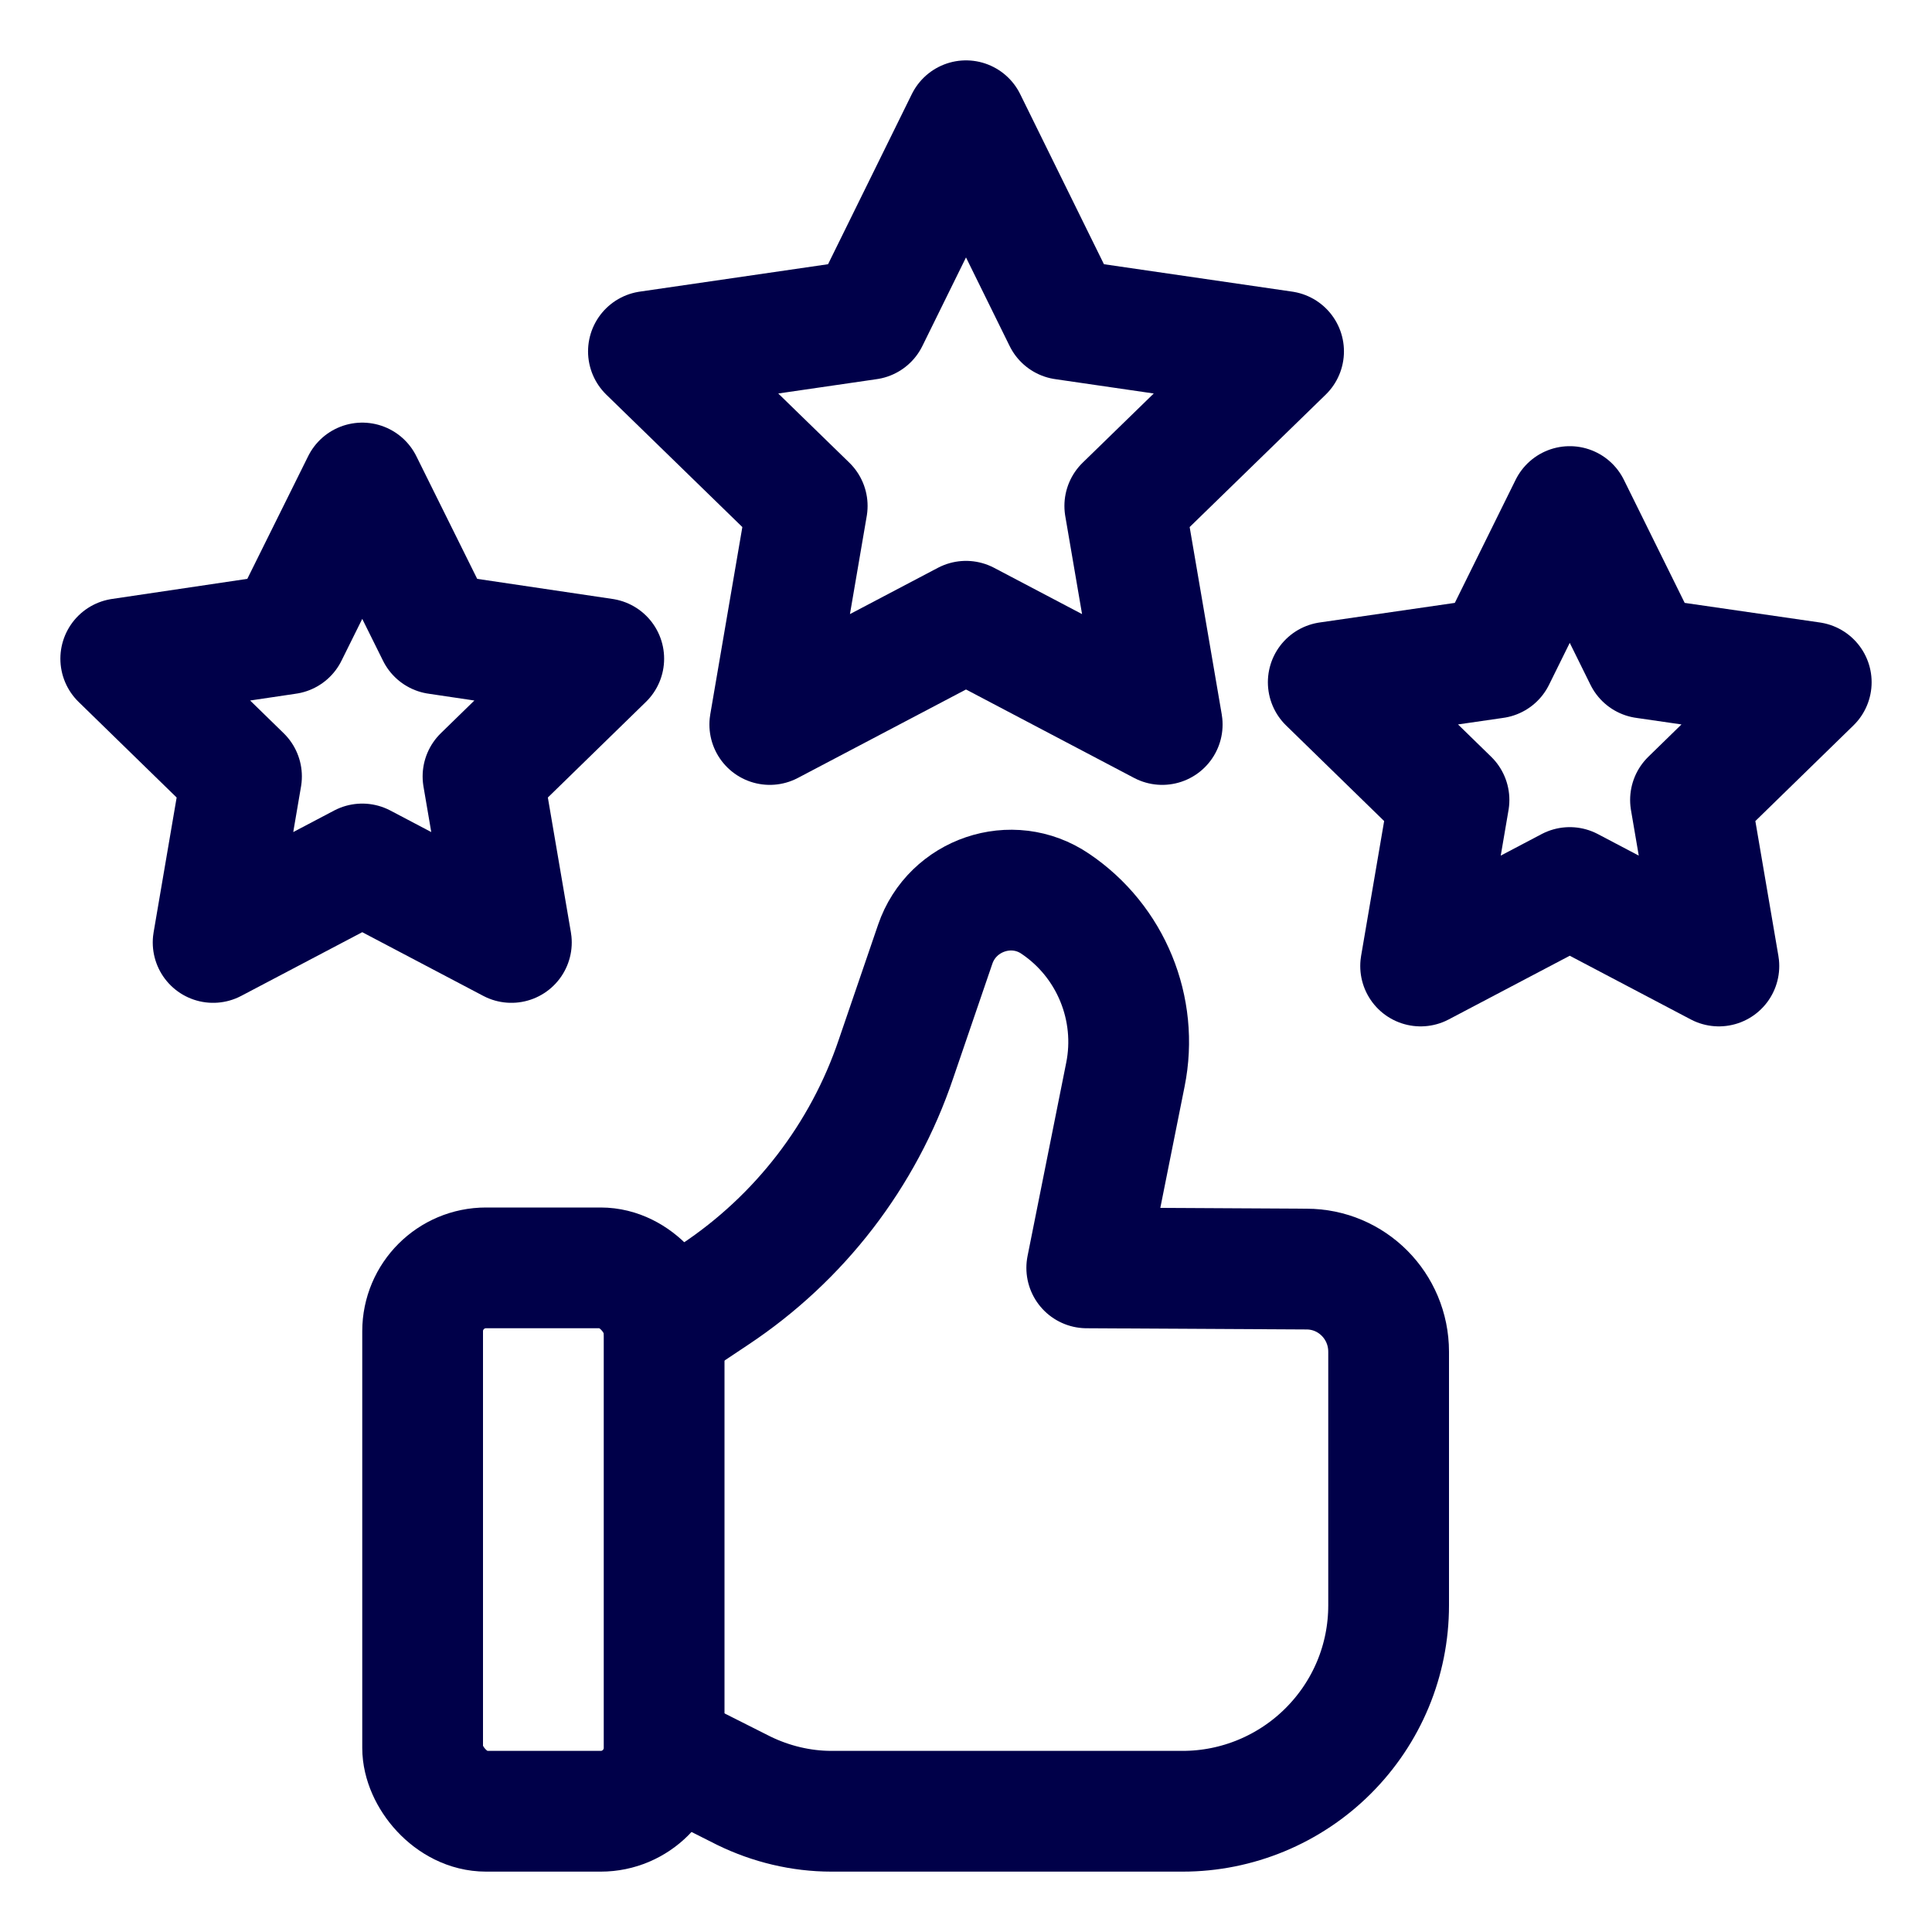
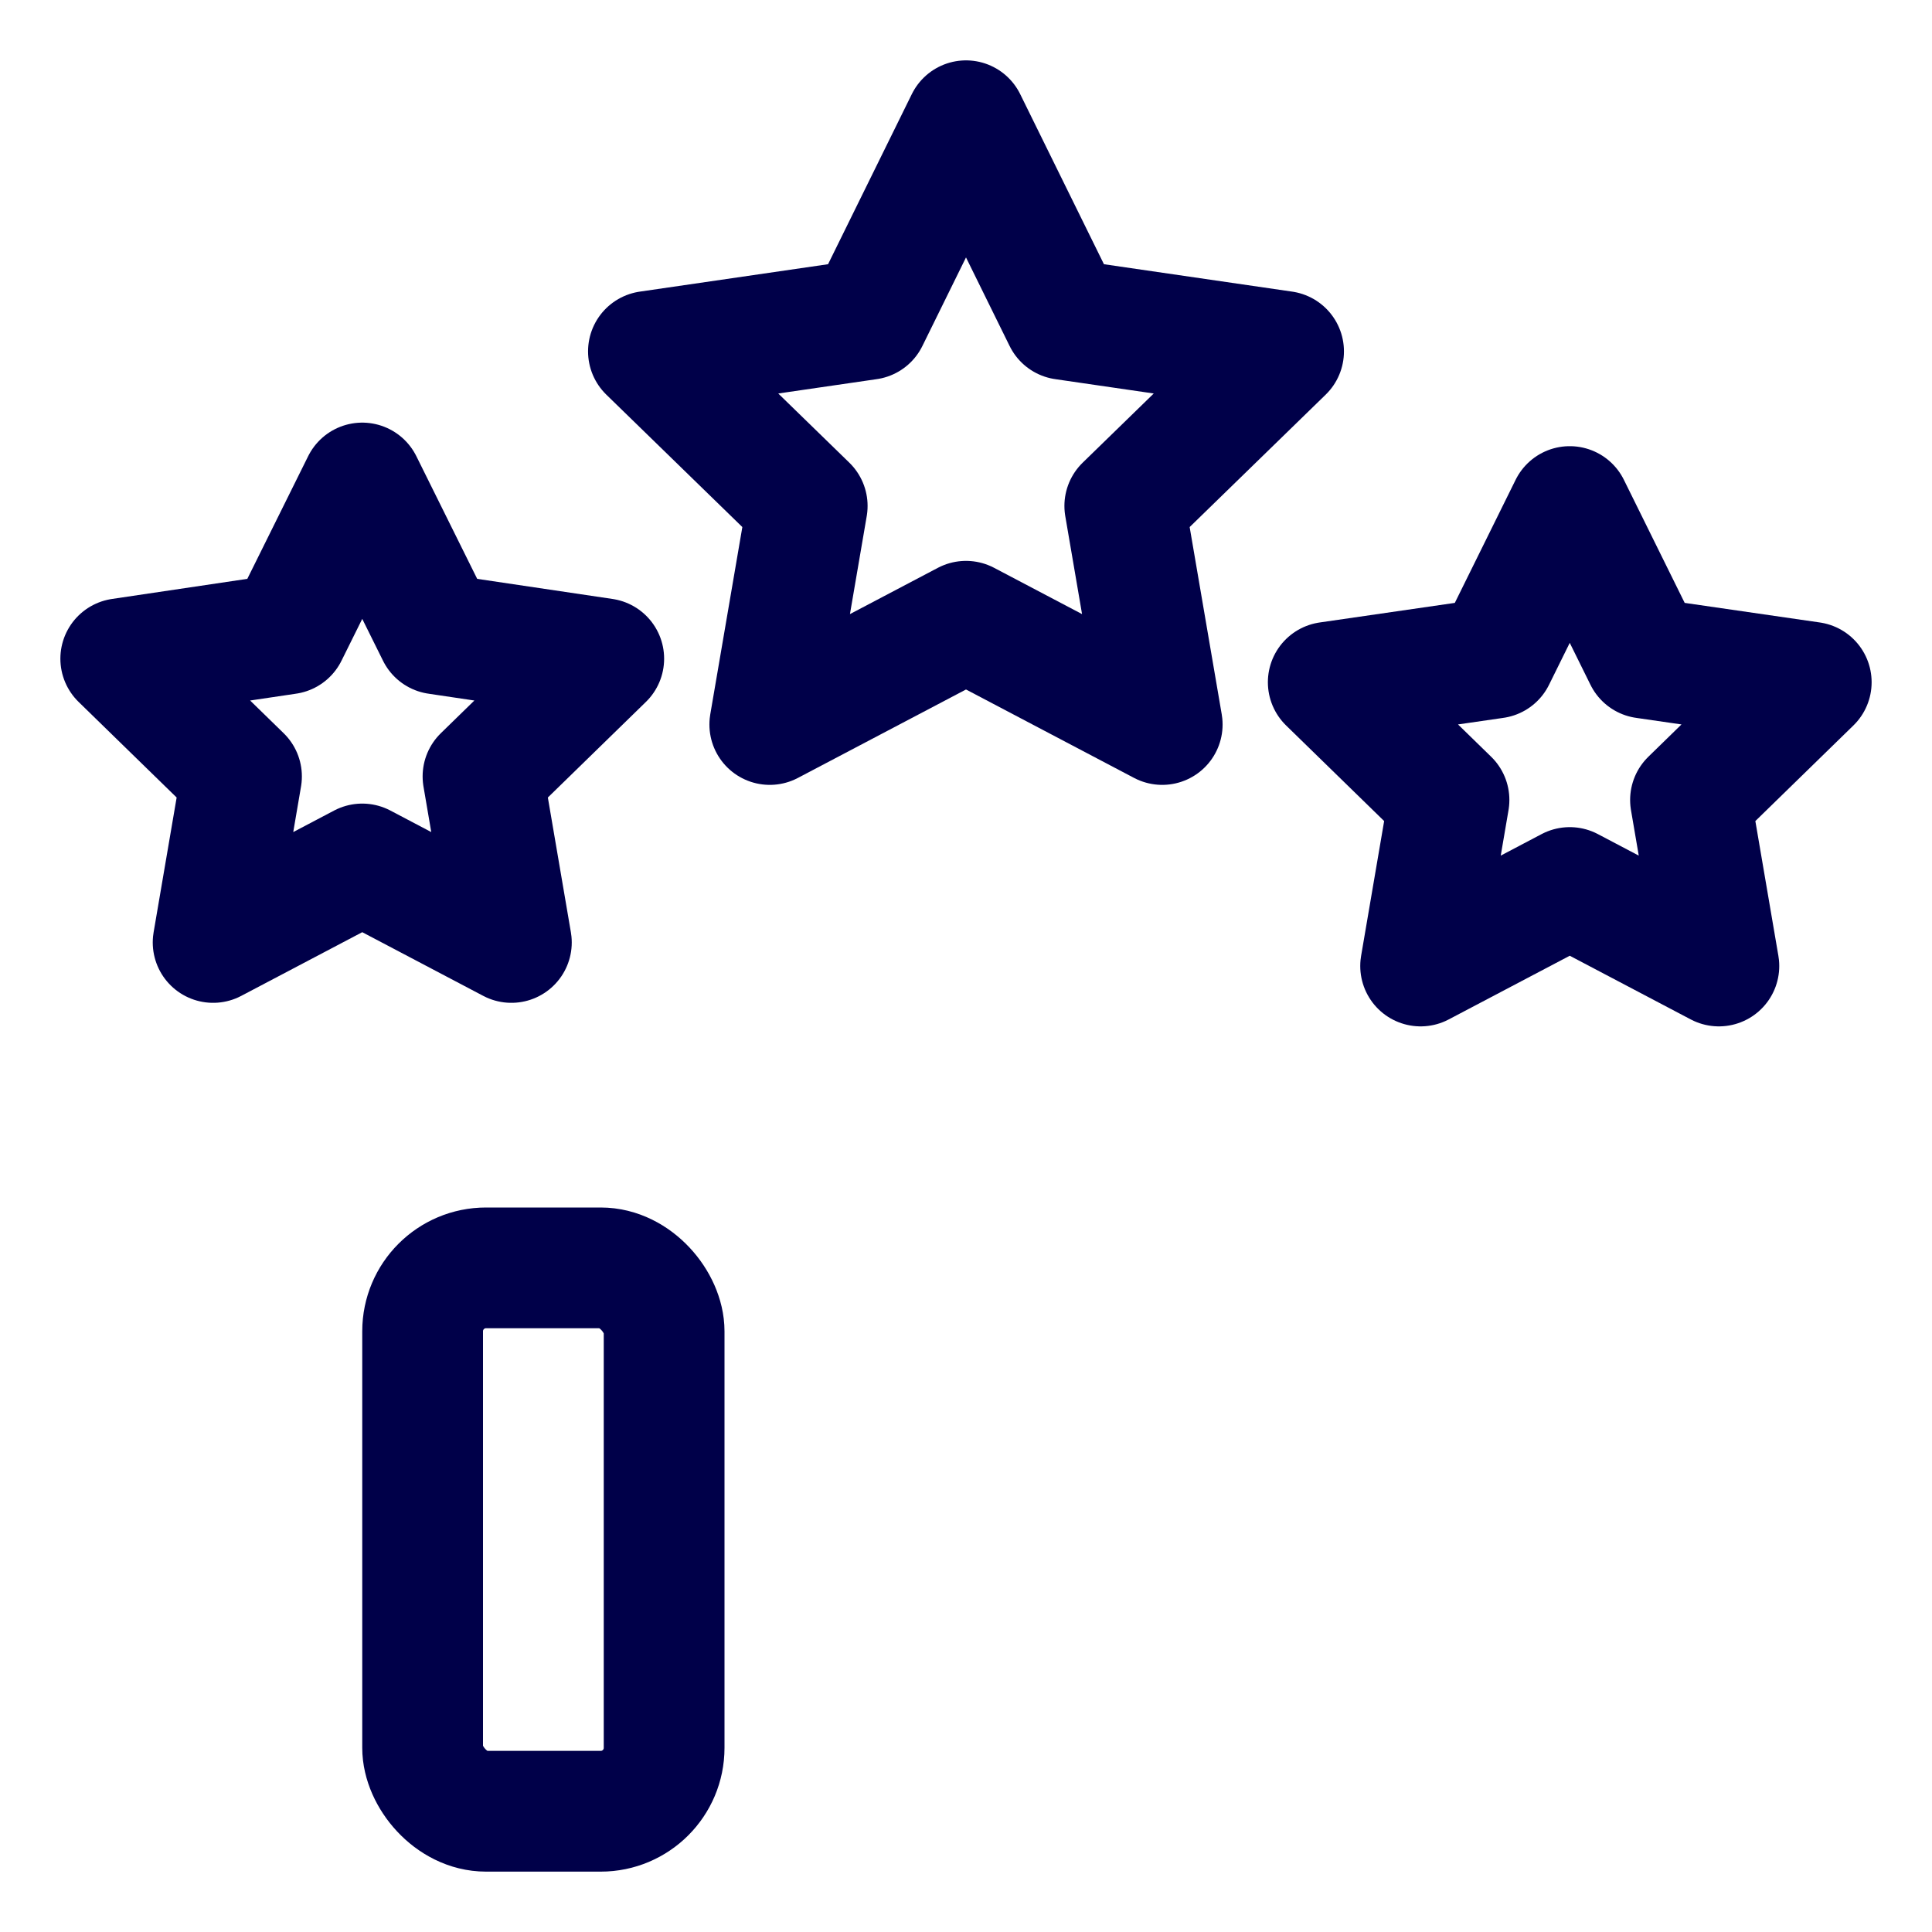
<svg xmlns="http://www.w3.org/2000/svg" id="Layer_2" data-name="Layer 2" viewBox="0 0 32 32">
  <defs>
    <style>
      .cls-1 {
        fill: none;
        stroke: #000049;
        stroke-linecap: round;
        stroke-linejoin: round;
        stroke-width: 2px;
      }
    </style>
  </defs>
  <g>
    <rect class="cls-1" x="7" y="21" width="4" height="9" rx="1.05" ry="1.05" />
-     <path class="cls-1" d="M11,22l.84-.56c1.4-.93,2.46-2.3,3-3.9l.65-1.9c.28-.82,1.27-1.16,1.99-.67h0c.92.62,1.38,1.74,1.16,2.83l-.64,3.2,3.64.02c.75,0,1.36.61,1.36,1.37v4.2c0,.91-.36,1.77-1,2.41h0c-.64.64-1.51,1-2.41,1h-5.82c-.5,0-1-.12-1.45-.34l-1.31-.66" />
  </g>
  <polygon class="cls-1" points="16 2 17.62 5.29 21.26 5.82 18.63 8.38 19.25 12 16 10.29 12.75 12 13.37 8.38 10.74 5.82 14.38 5.29 16 2" />
  <polygon class="cls-1" points="6 8 7.24 10.5 10 10.91 8 12.86 8.47 15.61 6 14.31 3.53 15.61 4 12.86 2 10.91 4.76 10.5 6 8" />
  <polygon class="cls-1" points="26 8.39 27.24 10.9 30 11.3 28 13.25 28.47 16 26 14.7 23.53 16 24 13.25 22 11.3 24.76 10.9 26 8.39" />
</svg>